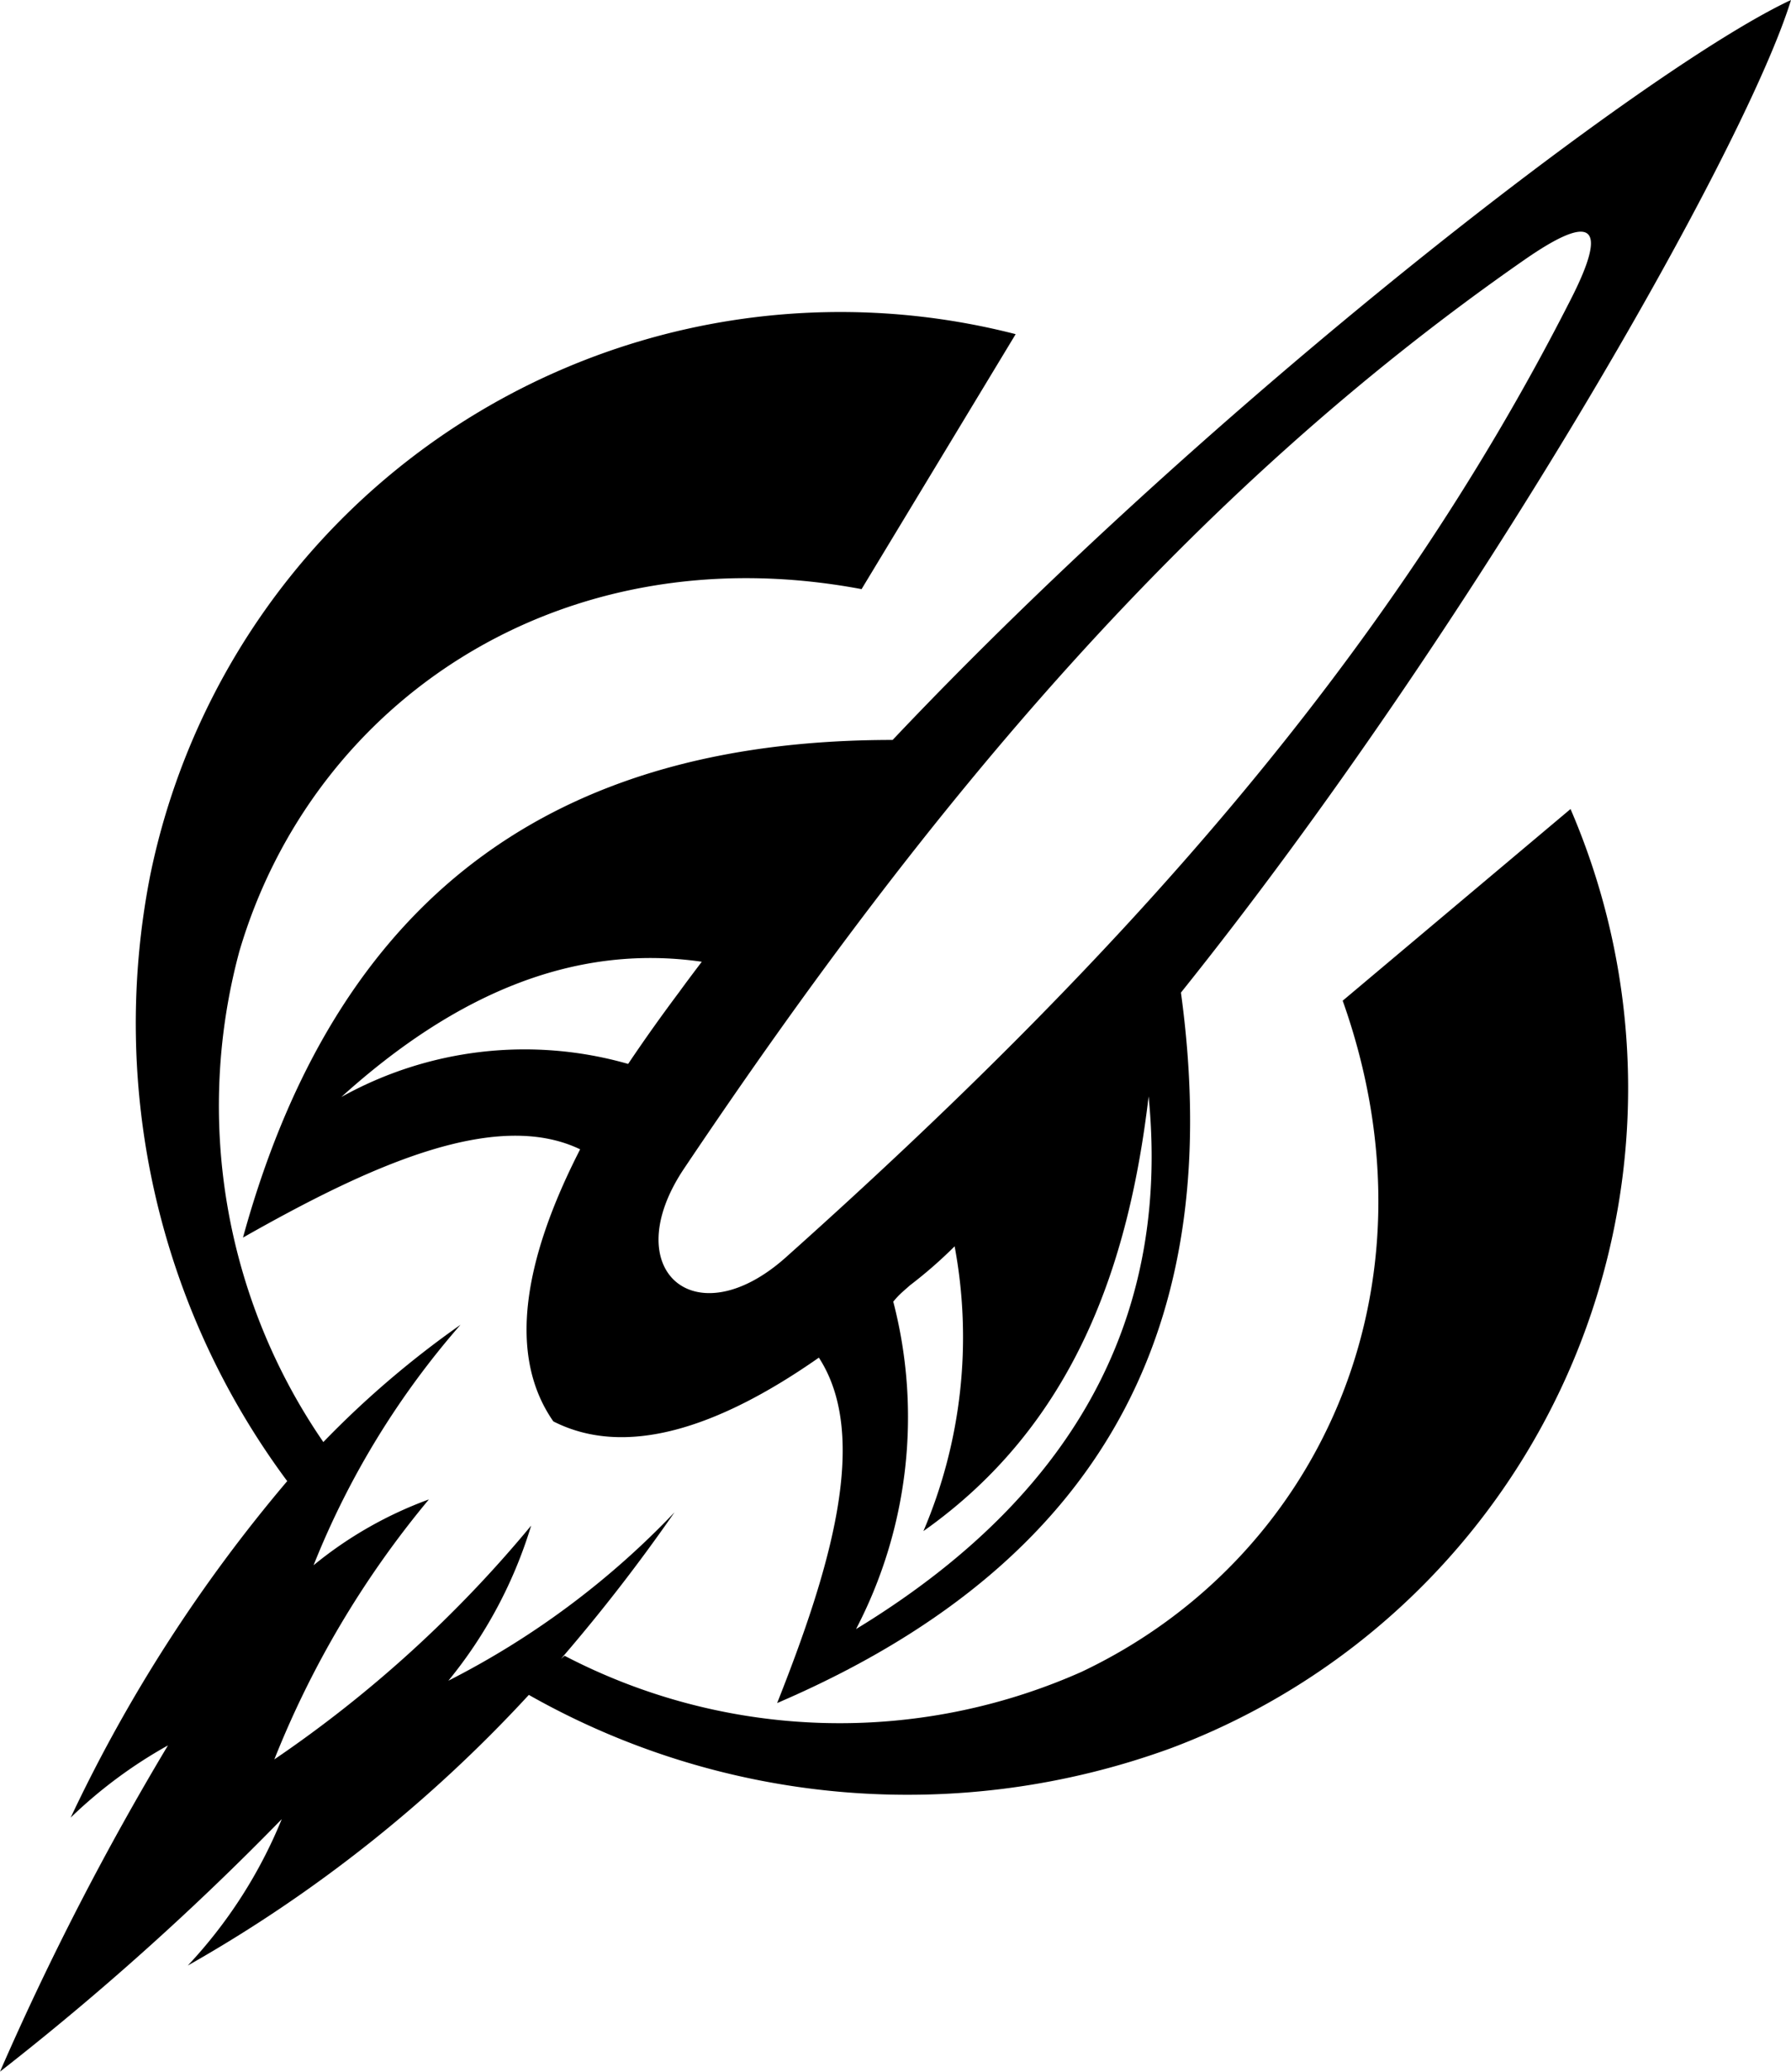
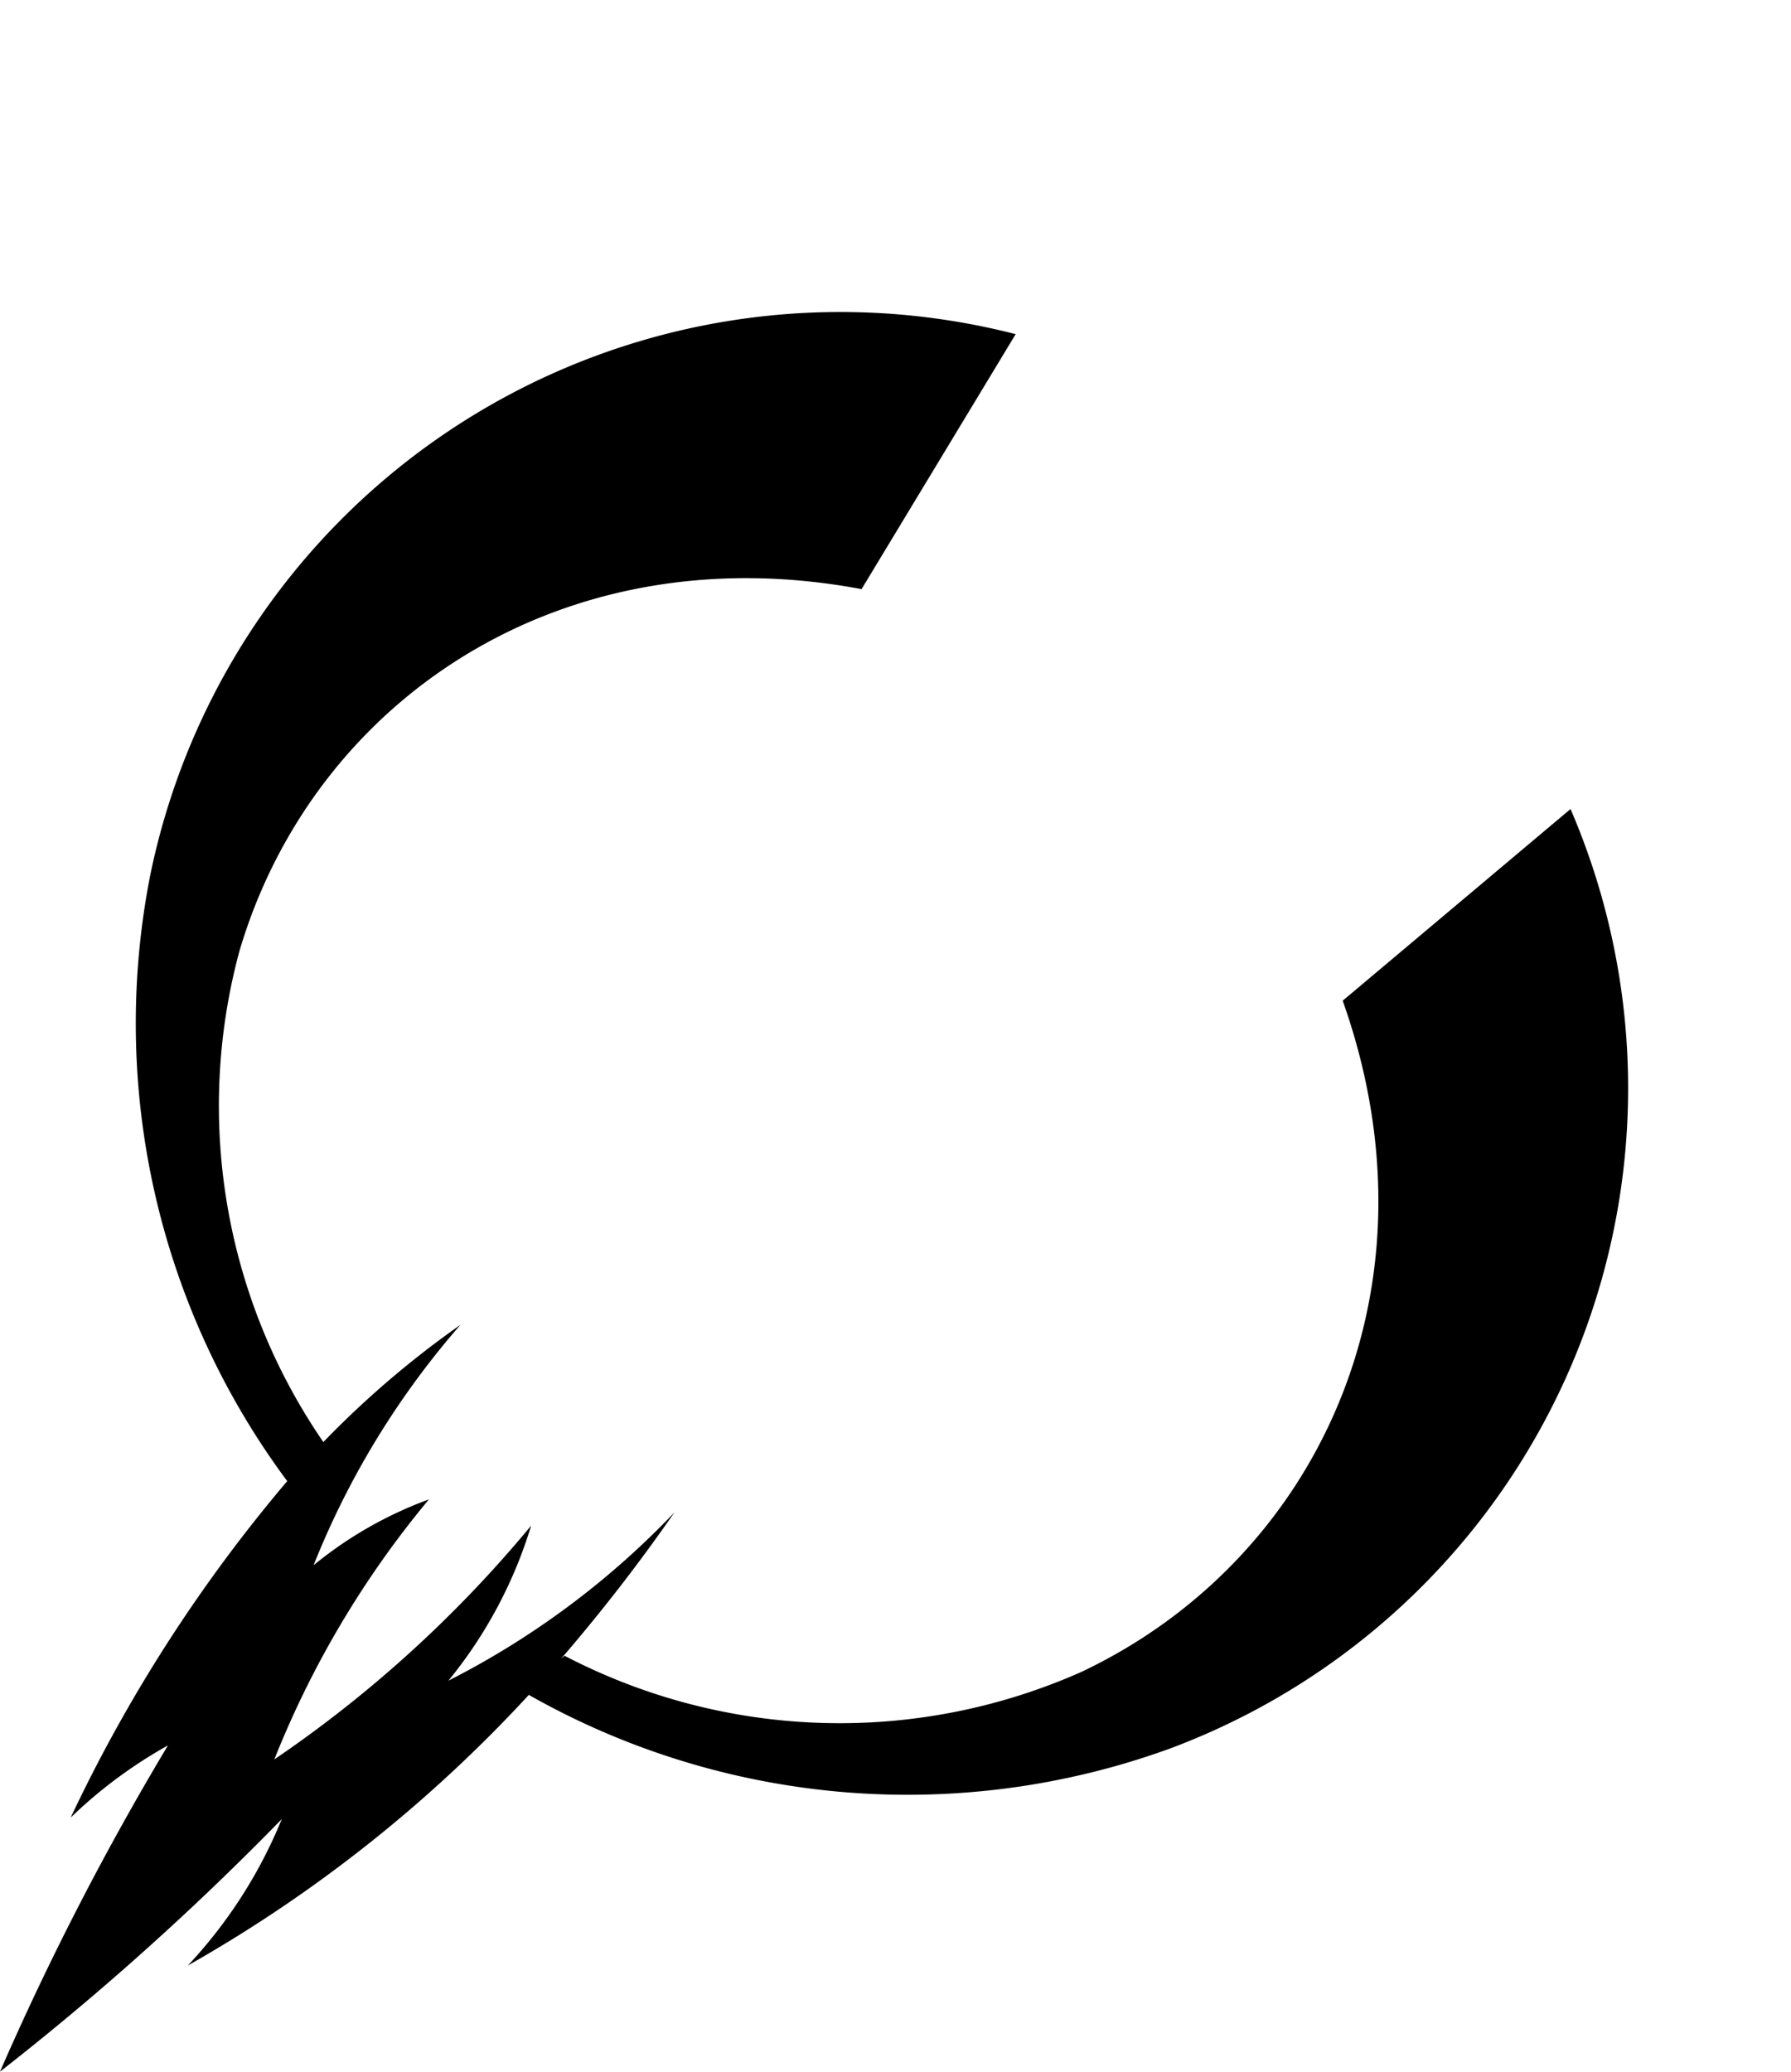
<svg xmlns="http://www.w3.org/2000/svg" width="43.282" height="50.044" viewBox="0 0 43.282 50.044">
  <g id="Launch_icon" data-name="Launch icon" transform="translate(33.586 38.832)">
    <g id="Group_3716" data-name="Group 3716" transform="translate(-33.586 -38.832)">
      <path id="Path_930" data-name="Path 930" d="M32.448,29.541c2.487,7-.645,13.531-6.313,16.213a14.386,14.386,0,0,1-12.491-.389l-.088.075A42.557,42.557,0,0,0,16.3,41.9a20.123,20.123,0,0,1-5.464,4.067,10.917,10.917,0,0,0,2-3.746,29.789,29.789,0,0,1-6.206,5.647,23.2,23.2,0,0,1,3.735-6.28,9.573,9.573,0,0,0-2.787,1.59,20.156,20.156,0,0,1,3.551-5.809,22.964,22.964,0,0,0-3.315,2.833A14.329,14.329,0,0,1,5.784,28.35c1.771-6.017,7.734-10.122,15.037-8.751l3.724-6.159A17.027,17.027,0,0,0,3.631,26.508a18.532,18.532,0,0,0,3.31,14.638,36.891,36.891,0,0,0-5.233,8.128A11.294,11.294,0,0,1,4.059,47.53,68.847,68.847,0,0,0,0,55.411a67.7,67.7,0,0,0,6.809-6.1,11.519,11.519,0,0,1-2.271,3.537,33.954,33.954,0,0,0,8.242-6.538A18.564,18.564,0,0,0,28.29,47.6a17.028,17.028,0,0,0,9.664-22.689Z" transform="translate(0 -5.368)" fill-rule="evenodd" />
-       <path id="Path_931" data-name="Path 931" d="M25.729,17.874c-7.591,0-13.284,3.228-15.7,12.021,3-1.7,6.074-3.127,8.148-2.132-1.368,2.671-1.761,4.976-.648,6.572,1.732.882,3.96.179,6.417-1.54,1.249,1.922.259,5.147-1.008,8.344,8.367-3.59,10.784-9.66,9.758-17.162C39.738,15.194,46.314,3.652,47.439,0,43.979,1.615,33.461,9.7,25.729,17.874ZM19.337,25.7a9.1,9.1,0,0,0-6.932.8c2.71-2.449,5.589-3.719,8.712-3.268-.184.242-.367.485-.542.726C20.19,24.473,19.786,25.032,19.337,25.7Zm5.507,13.653a11.077,11.077,0,0,0,.9-7.91,2.054,2.054,0,0,1,.217-.23l.187-.165a10.847,10.847,0,0,0,1.079-.942,11.946,11.946,0,0,1-.754,6.879c3.667-2.588,4.965-6.461,5.442-10.5C32.39,31.3,30.608,35.844,24.844,39.352ZM23.15,30.371c-2.2,1.964-4.1.3-2.461-2.144C26.63,19.375,32.883,11.916,41,6.274q2.494-1.733,1.112.968C37.634,16.054,31.1,23.27,23.15,30.371Z" transform="translate(-4.157)" fill-rule="evenodd" />
    </g>
  </g>
</svg>